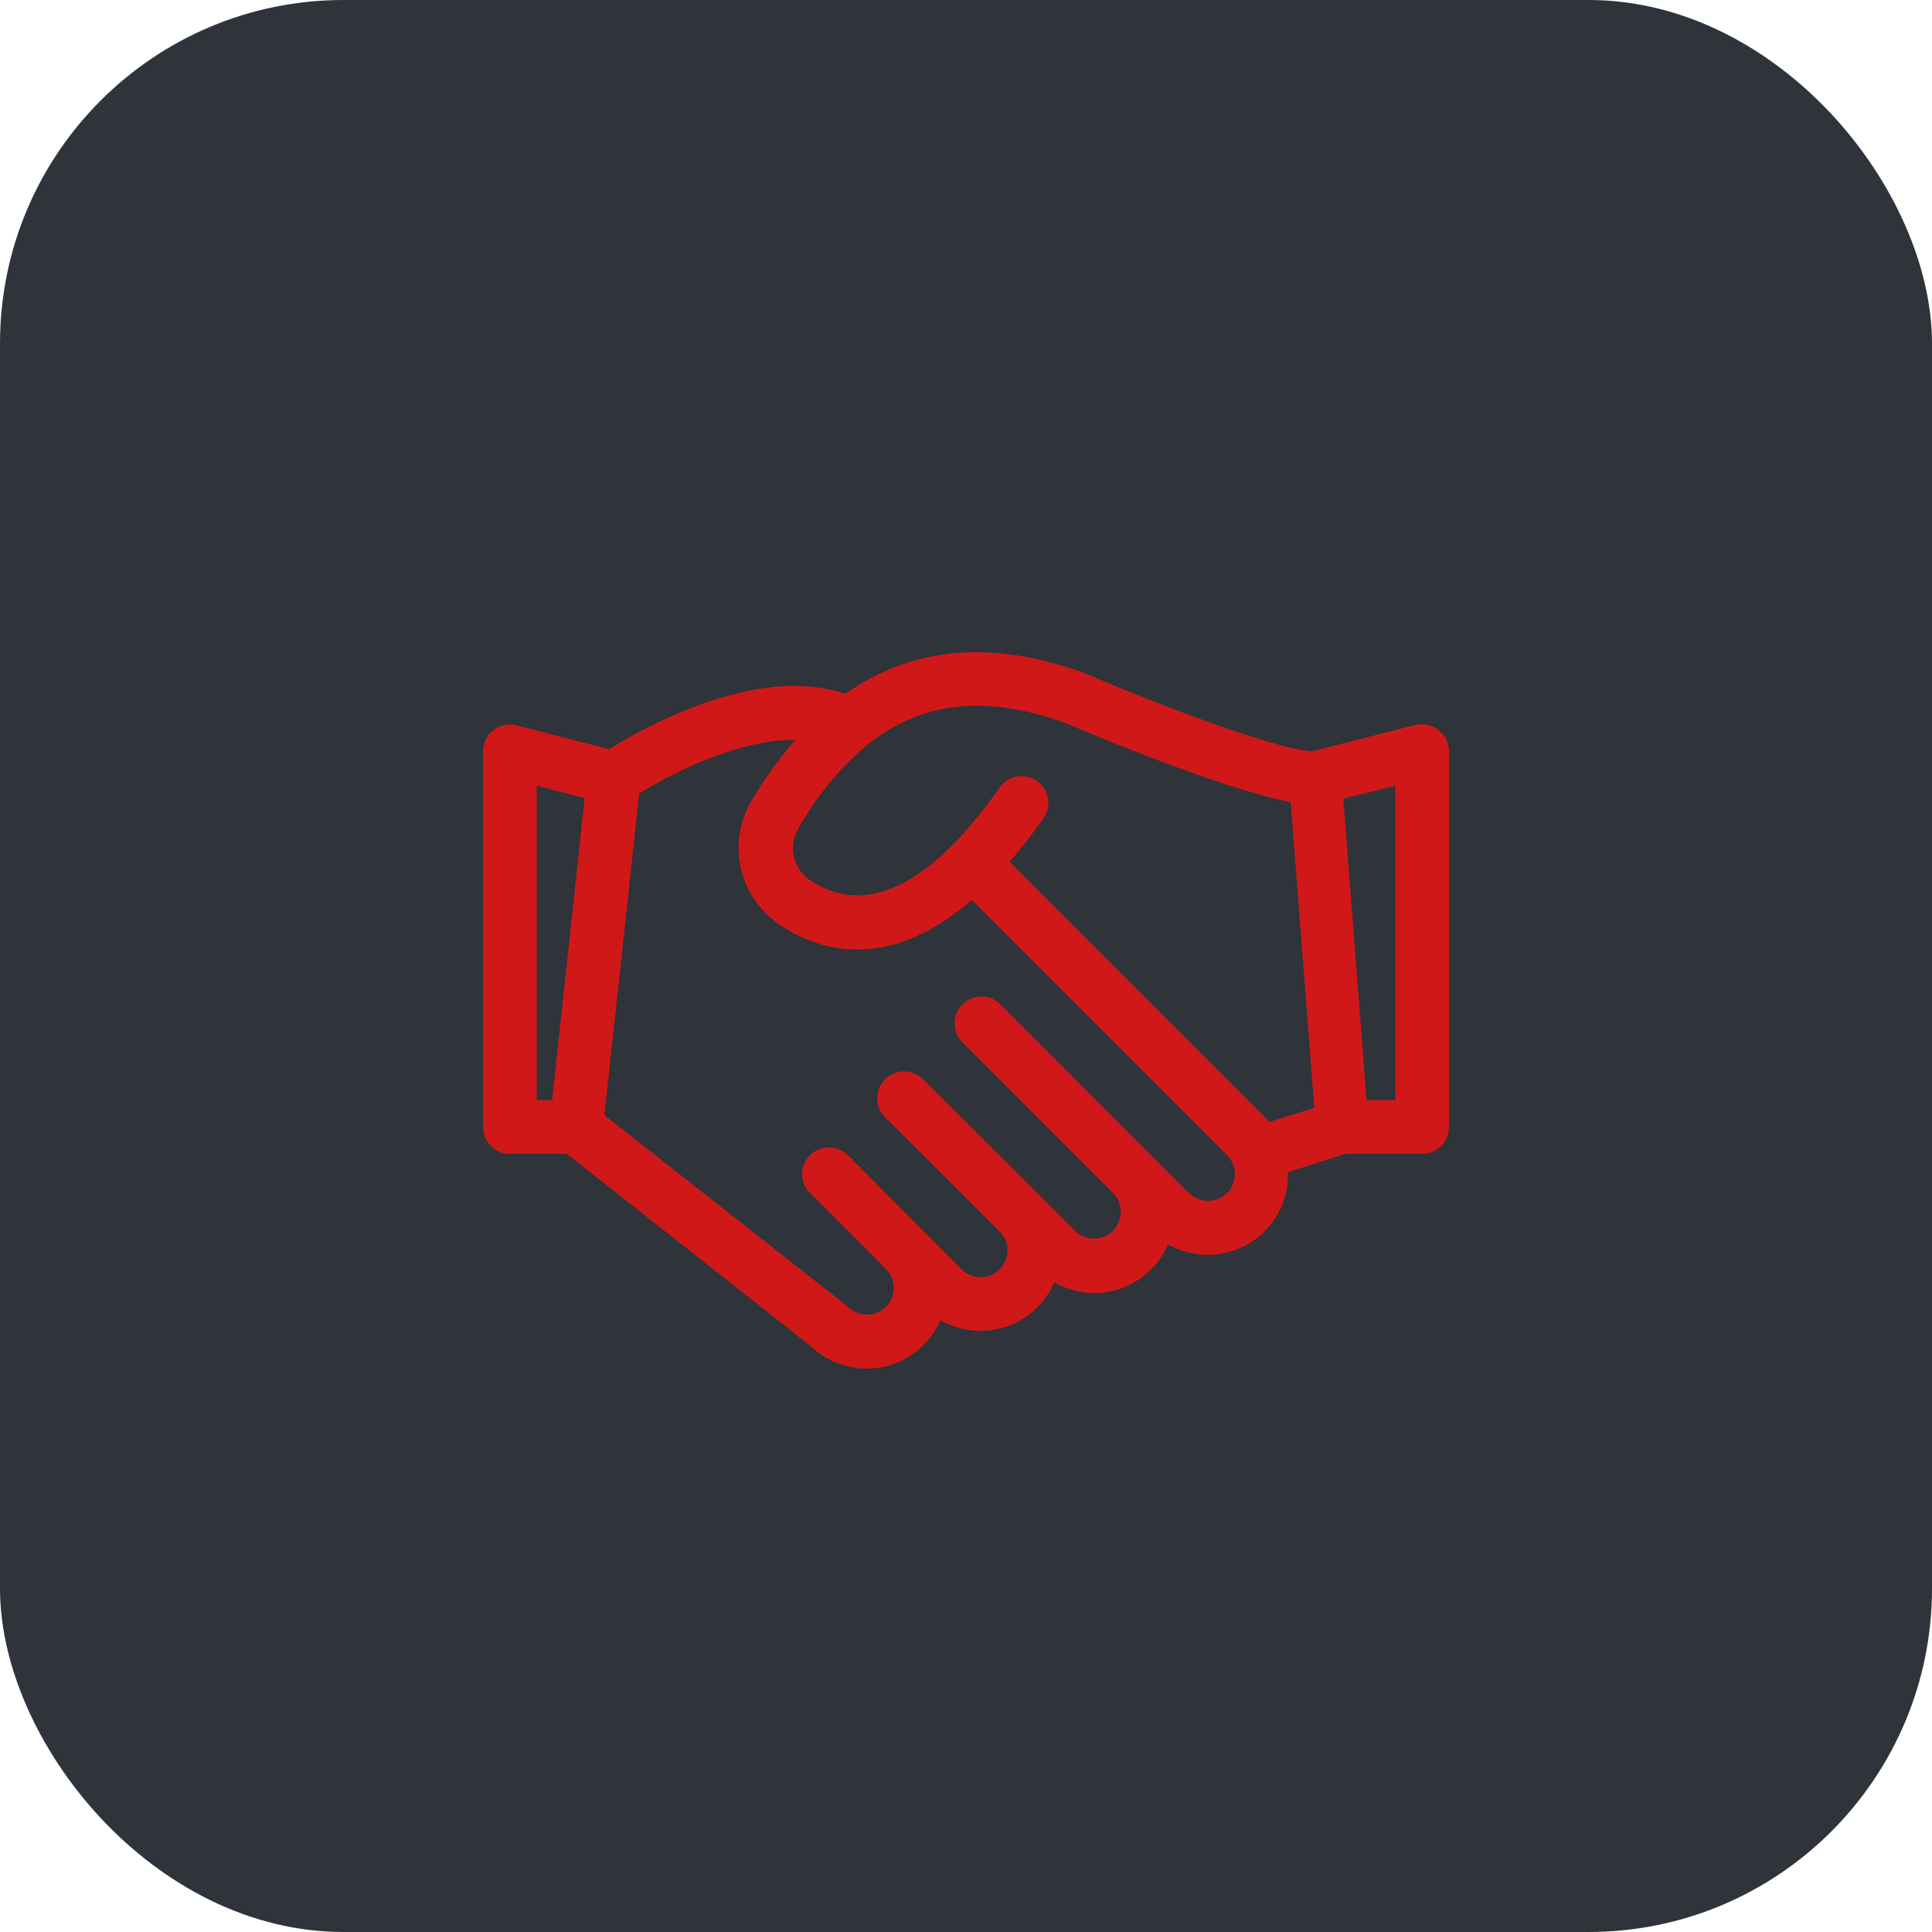
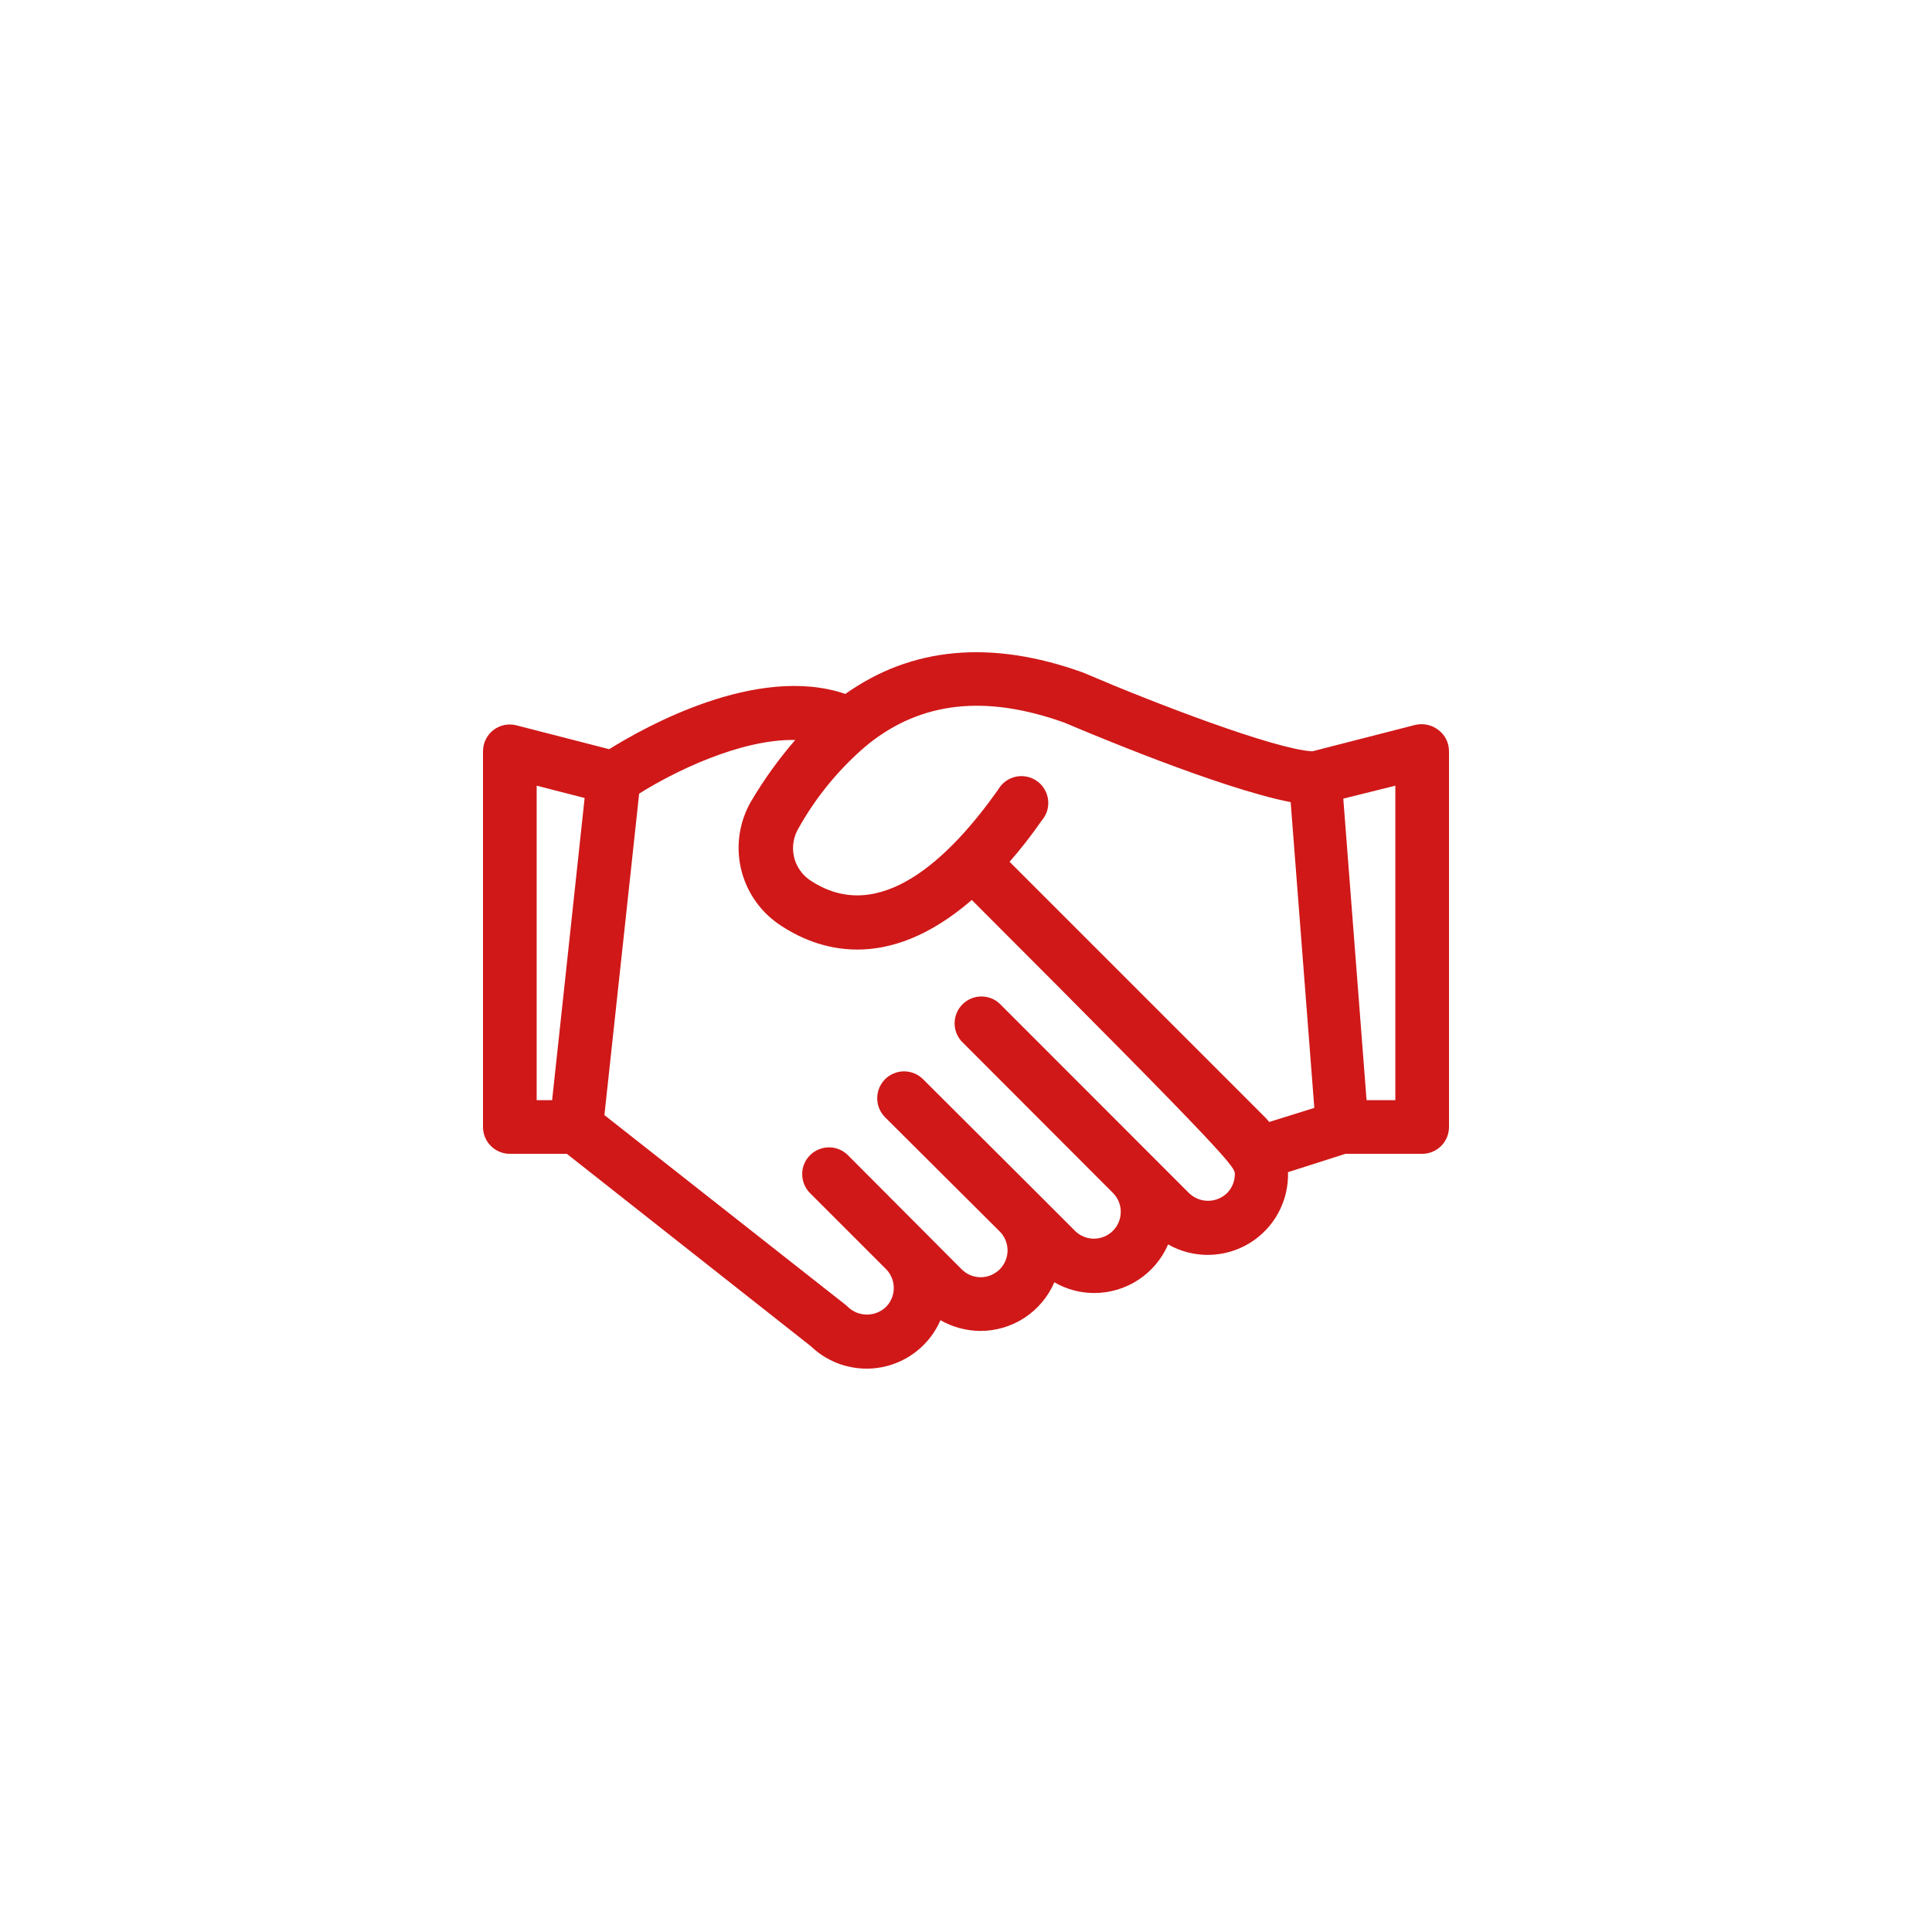
<svg xmlns="http://www.w3.org/2000/svg" width="45" height="45" viewBox="0 0 45 45" fill="none">
-   <rect width="45" height="45" rx="8" fill="#2E343A" />
-   <path d="M33.5 17C33.425 16.942 33.337 16.901 33.244 16.882C33.151 16.862 33.055 16.863 32.962 16.885L30.565 17.5C29.68 17.45 26.858 16.365 25.25 15.675L25.218 15.662C23.082 14.895 21.235 15.068 19.69 16.163C17.635 15.46 15.002 16.942 14.19 17.45L12.03 16.895C11.938 16.871 11.841 16.868 11.748 16.887C11.654 16.907 11.566 16.947 11.491 17.005C11.416 17.064 11.355 17.139 11.313 17.225C11.271 17.31 11.25 17.405 11.25 17.5V26.25C11.25 26.416 11.316 26.575 11.433 26.692C11.55 26.809 11.709 26.875 11.875 26.875H13.203L18.885 31.355C19.103 31.565 19.369 31.719 19.659 31.803C19.95 31.888 20.256 31.902 20.553 31.842C20.85 31.783 21.128 31.652 21.363 31.462C21.599 31.272 21.785 31.028 21.905 30.75C22.188 30.912 22.509 30.998 22.835 31C23.201 31 23.56 30.893 23.866 30.692C24.172 30.49 24.412 30.204 24.558 29.867C24.84 30.031 25.161 30.117 25.488 30.117C25.853 30.117 26.211 30.01 26.517 29.808C26.823 29.607 27.063 29.321 27.207 28.985C27.496 29.149 27.823 29.233 28.155 29.229C28.487 29.224 28.812 29.132 29.096 28.961C29.38 28.789 29.614 28.545 29.773 28.254C29.931 27.963 30.01 27.634 30 27.302L31.337 26.875H33.125C33.291 26.875 33.45 26.809 33.567 26.692C33.684 26.575 33.75 26.416 33.75 26.25V17.5C33.75 17.403 33.728 17.307 33.685 17.22C33.641 17.133 33.578 17.058 33.5 17ZM12.5 18.3L13.617 18.587L13.17 22.75L12.86 25.625H12.5V18.3ZM28.58 27.79C28.461 27.904 28.303 27.969 28.137 27.969C27.972 27.969 27.814 27.904 27.695 27.79L26.812 26.907L23.277 23.37C23.159 23.263 23.004 23.206 22.844 23.21C22.684 23.214 22.532 23.279 22.419 23.392C22.306 23.504 22.24 23.656 22.235 23.816C22.23 23.975 22.286 24.131 22.392 24.25L25.93 27.793C26.044 27.91 26.107 28.069 26.105 28.232C26.103 28.396 26.037 28.553 25.921 28.669C25.805 28.784 25.648 28.85 25.484 28.851C25.32 28.852 25.163 28.789 25.045 28.675L24.16 27.79L21.5 25.137C21.442 25.079 21.373 25.033 21.297 25.002C21.221 24.97 21.14 24.954 21.058 24.954C20.975 24.954 20.894 24.97 20.818 25.002C20.742 25.033 20.673 25.079 20.615 25.137C20.557 25.196 20.511 25.265 20.479 25.34C20.448 25.416 20.432 25.498 20.432 25.58C20.432 25.662 20.448 25.744 20.479 25.82C20.511 25.895 20.557 25.964 20.615 26.023L23.277 28.675C23.337 28.733 23.385 28.802 23.417 28.878C23.45 28.954 23.467 29.036 23.468 29.119C23.468 29.202 23.452 29.285 23.421 29.361C23.389 29.438 23.343 29.508 23.284 29.567C23.225 29.625 23.155 29.671 23.078 29.703C23.002 29.734 22.919 29.75 22.836 29.749C22.753 29.748 22.671 29.731 22.595 29.698C22.519 29.665 22.45 29.617 22.392 29.558L19.75 26.907C19.692 26.849 19.623 26.803 19.548 26.772C19.472 26.74 19.391 26.724 19.309 26.724C19.227 26.724 19.146 26.74 19.07 26.772C18.994 26.803 18.925 26.849 18.867 26.907C18.809 26.965 18.763 27.033 18.732 27.109C18.7 27.185 18.684 27.266 18.685 27.348C18.685 27.43 18.701 27.511 18.732 27.587C18.763 27.663 18.809 27.732 18.867 27.79L20.635 29.558C20.752 29.675 20.818 29.834 20.818 30C20.818 30.166 20.752 30.325 20.635 30.442C20.516 30.556 20.357 30.619 20.192 30.619C20.028 30.619 19.869 30.556 19.75 30.442C19.733 30.424 19.715 30.408 19.695 30.392L14.078 25.973L14.705 20.175L14.887 18.485C15.682 17.985 17.235 17.212 18.523 17.235C18.14 17.677 17.798 18.152 17.5 18.655C17.224 19.125 17.137 19.682 17.254 20.213C17.372 20.745 17.687 21.213 18.135 21.523C19.02 22.128 20.635 22.69 22.635 20.962L28.58 26.905C28.696 27.023 28.762 27.182 28.762 27.348C28.762 27.513 28.696 27.672 28.58 27.79ZM29.562 26.133C29.532 26.094 29.5 26.057 29.465 26.023L23.515 20.073C23.765 19.788 24.015 19.47 24.265 19.11C24.322 19.044 24.364 18.967 24.39 18.884C24.415 18.8 24.422 18.713 24.412 18.626C24.401 18.54 24.373 18.457 24.328 18.382C24.284 18.307 24.224 18.242 24.153 18.192C24.082 18.142 24.002 18.107 23.916 18.09C23.831 18.072 23.743 18.073 23.658 18.091C23.573 18.11 23.493 18.146 23.422 18.198C23.352 18.249 23.294 18.314 23.25 18.39C22.14 19.962 20.48 21.602 18.85 20.49C18.665 20.358 18.536 20.161 18.49 19.939C18.444 19.716 18.483 19.485 18.6 19.29C19.005 18.566 19.535 17.919 20.165 17.38C20.185 17.366 20.204 17.35 20.223 17.332C21.473 16.332 22.973 16.18 24.793 16.832C25.265 17.032 28.413 18.365 30.062 18.683L30.613 25.805L29.562 26.133ZM32.5 25.625H31.83L31.288 18.602L32.5 18.3V25.625Z" fill="#D01818" />
+   <path d="M33.5 17C33.425 16.942 33.337 16.901 33.244 16.882C33.151 16.862 33.055 16.863 32.962 16.885L30.565 17.5C29.68 17.45 26.858 16.365 25.25 15.675L25.218 15.662C23.082 14.895 21.235 15.068 19.69 16.163C17.635 15.46 15.002 16.942 14.19 17.45L12.03 16.895C11.938 16.871 11.841 16.868 11.748 16.887C11.654 16.907 11.566 16.947 11.491 17.005C11.416 17.064 11.355 17.139 11.313 17.225C11.271 17.31 11.25 17.405 11.25 17.5V26.25C11.25 26.416 11.316 26.575 11.433 26.692C11.55 26.809 11.709 26.875 11.875 26.875H13.203L18.885 31.355C19.103 31.565 19.369 31.719 19.659 31.803C19.95 31.888 20.256 31.902 20.553 31.842C20.85 31.783 21.128 31.652 21.363 31.462C21.599 31.272 21.785 31.028 21.905 30.75C22.188 30.912 22.509 30.998 22.835 31C23.201 31 23.56 30.893 23.866 30.692C24.172 30.49 24.412 30.204 24.558 29.867C24.84 30.031 25.161 30.117 25.488 30.117C25.853 30.117 26.211 30.01 26.517 29.808C26.823 29.607 27.063 29.321 27.207 28.985C27.496 29.149 27.823 29.233 28.155 29.229C28.487 29.224 28.812 29.132 29.096 28.961C29.38 28.789 29.614 28.545 29.773 28.254C29.931 27.963 30.01 27.634 30 27.302L31.337 26.875H33.125C33.291 26.875 33.45 26.809 33.567 26.692C33.684 26.575 33.75 26.416 33.75 26.25V17.5C33.75 17.403 33.728 17.307 33.685 17.22C33.641 17.133 33.578 17.058 33.5 17ZM12.5 18.3L13.617 18.587L13.17 22.75L12.86 25.625H12.5V18.3ZM28.58 27.79C28.461 27.904 28.303 27.969 28.137 27.969C27.972 27.969 27.814 27.904 27.695 27.79L26.812 26.907L23.277 23.37C23.159 23.263 23.004 23.206 22.844 23.21C22.684 23.214 22.532 23.279 22.419 23.392C22.306 23.504 22.24 23.656 22.235 23.816C22.23 23.975 22.286 24.131 22.392 24.25L25.93 27.793C26.044 27.91 26.107 28.069 26.105 28.232C26.103 28.396 26.037 28.553 25.921 28.669C25.805 28.784 25.648 28.85 25.484 28.851C25.32 28.852 25.163 28.789 25.045 28.675L24.16 27.79L21.5 25.137C21.442 25.079 21.373 25.033 21.297 25.002C21.221 24.97 21.14 24.954 21.058 24.954C20.975 24.954 20.894 24.97 20.818 25.002C20.742 25.033 20.673 25.079 20.615 25.137C20.557 25.196 20.511 25.265 20.479 25.34C20.448 25.416 20.432 25.498 20.432 25.58C20.432 25.662 20.448 25.744 20.479 25.82C20.511 25.895 20.557 25.964 20.615 26.023L23.277 28.675C23.337 28.733 23.385 28.802 23.417 28.878C23.45 28.954 23.467 29.036 23.468 29.119C23.468 29.202 23.452 29.285 23.421 29.361C23.389 29.438 23.343 29.508 23.284 29.567C23.225 29.625 23.155 29.671 23.078 29.703C23.002 29.734 22.919 29.75 22.836 29.749C22.753 29.748 22.671 29.731 22.595 29.698C22.519 29.665 22.45 29.617 22.392 29.558L19.75 26.907C19.692 26.849 19.623 26.803 19.548 26.772C19.472 26.74 19.391 26.724 19.309 26.724C19.227 26.724 19.146 26.74 19.07 26.772C18.994 26.803 18.925 26.849 18.867 26.907C18.809 26.965 18.763 27.033 18.732 27.109C18.7 27.185 18.684 27.266 18.685 27.348C18.685 27.43 18.701 27.511 18.732 27.587C18.763 27.663 18.809 27.732 18.867 27.79L20.635 29.558C20.752 29.675 20.818 29.834 20.818 30C20.818 30.166 20.752 30.325 20.635 30.442C20.516 30.556 20.357 30.619 20.192 30.619C20.028 30.619 19.869 30.556 19.75 30.442C19.733 30.424 19.715 30.408 19.695 30.392L14.078 25.973L14.705 20.175L14.887 18.485C15.682 17.985 17.235 17.212 18.523 17.235C18.14 17.677 17.798 18.152 17.5 18.655C17.224 19.125 17.137 19.682 17.254 20.213C17.372 20.745 17.687 21.213 18.135 21.523C19.02 22.128 20.635 22.69 22.635 20.962C28.696 27.023 28.762 27.182 28.762 27.348C28.762 27.513 28.696 27.672 28.58 27.79ZM29.562 26.133C29.532 26.094 29.5 26.057 29.465 26.023L23.515 20.073C23.765 19.788 24.015 19.47 24.265 19.11C24.322 19.044 24.364 18.967 24.39 18.884C24.415 18.8 24.422 18.713 24.412 18.626C24.401 18.54 24.373 18.457 24.328 18.382C24.284 18.307 24.224 18.242 24.153 18.192C24.082 18.142 24.002 18.107 23.916 18.09C23.831 18.072 23.743 18.073 23.658 18.091C23.573 18.11 23.493 18.146 23.422 18.198C23.352 18.249 23.294 18.314 23.25 18.39C22.14 19.962 20.48 21.602 18.85 20.49C18.665 20.358 18.536 20.161 18.49 19.939C18.444 19.716 18.483 19.485 18.6 19.29C19.005 18.566 19.535 17.919 20.165 17.38C20.185 17.366 20.204 17.35 20.223 17.332C21.473 16.332 22.973 16.18 24.793 16.832C25.265 17.032 28.413 18.365 30.062 18.683L30.613 25.805L29.562 26.133ZM32.5 25.625H31.83L31.288 18.602L32.5 18.3V25.625Z" fill="#D01818" />
</svg>